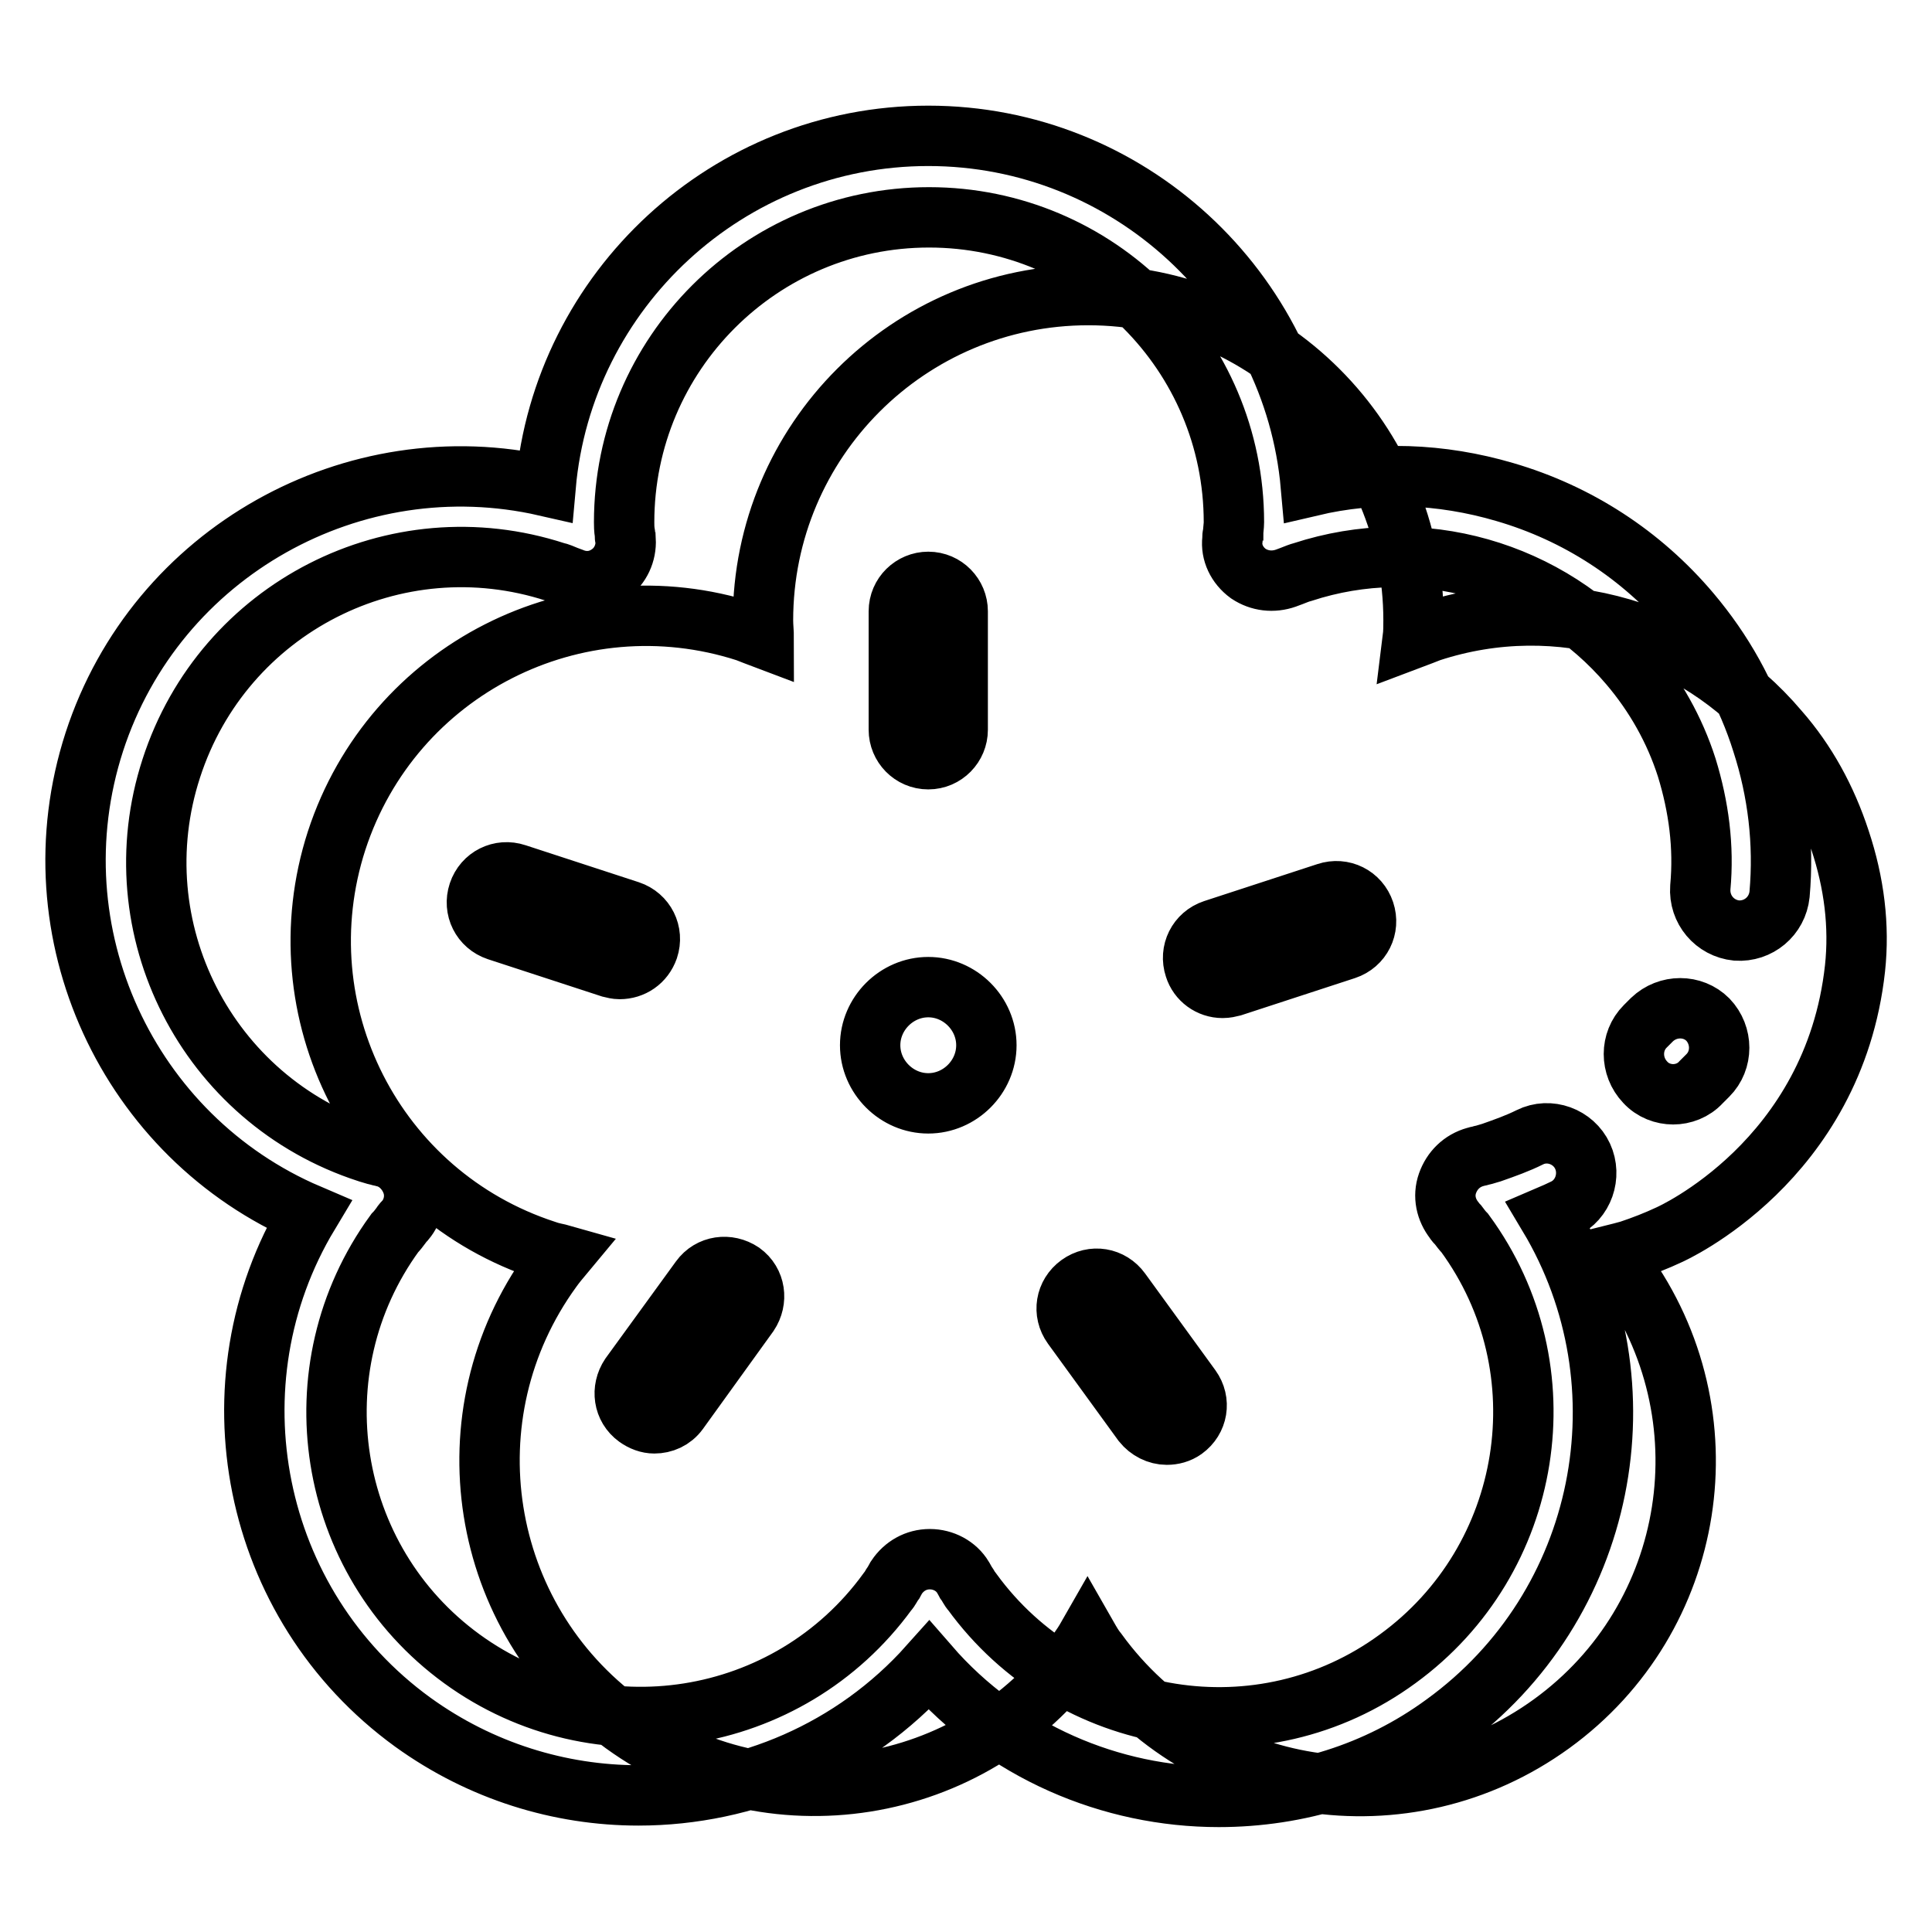
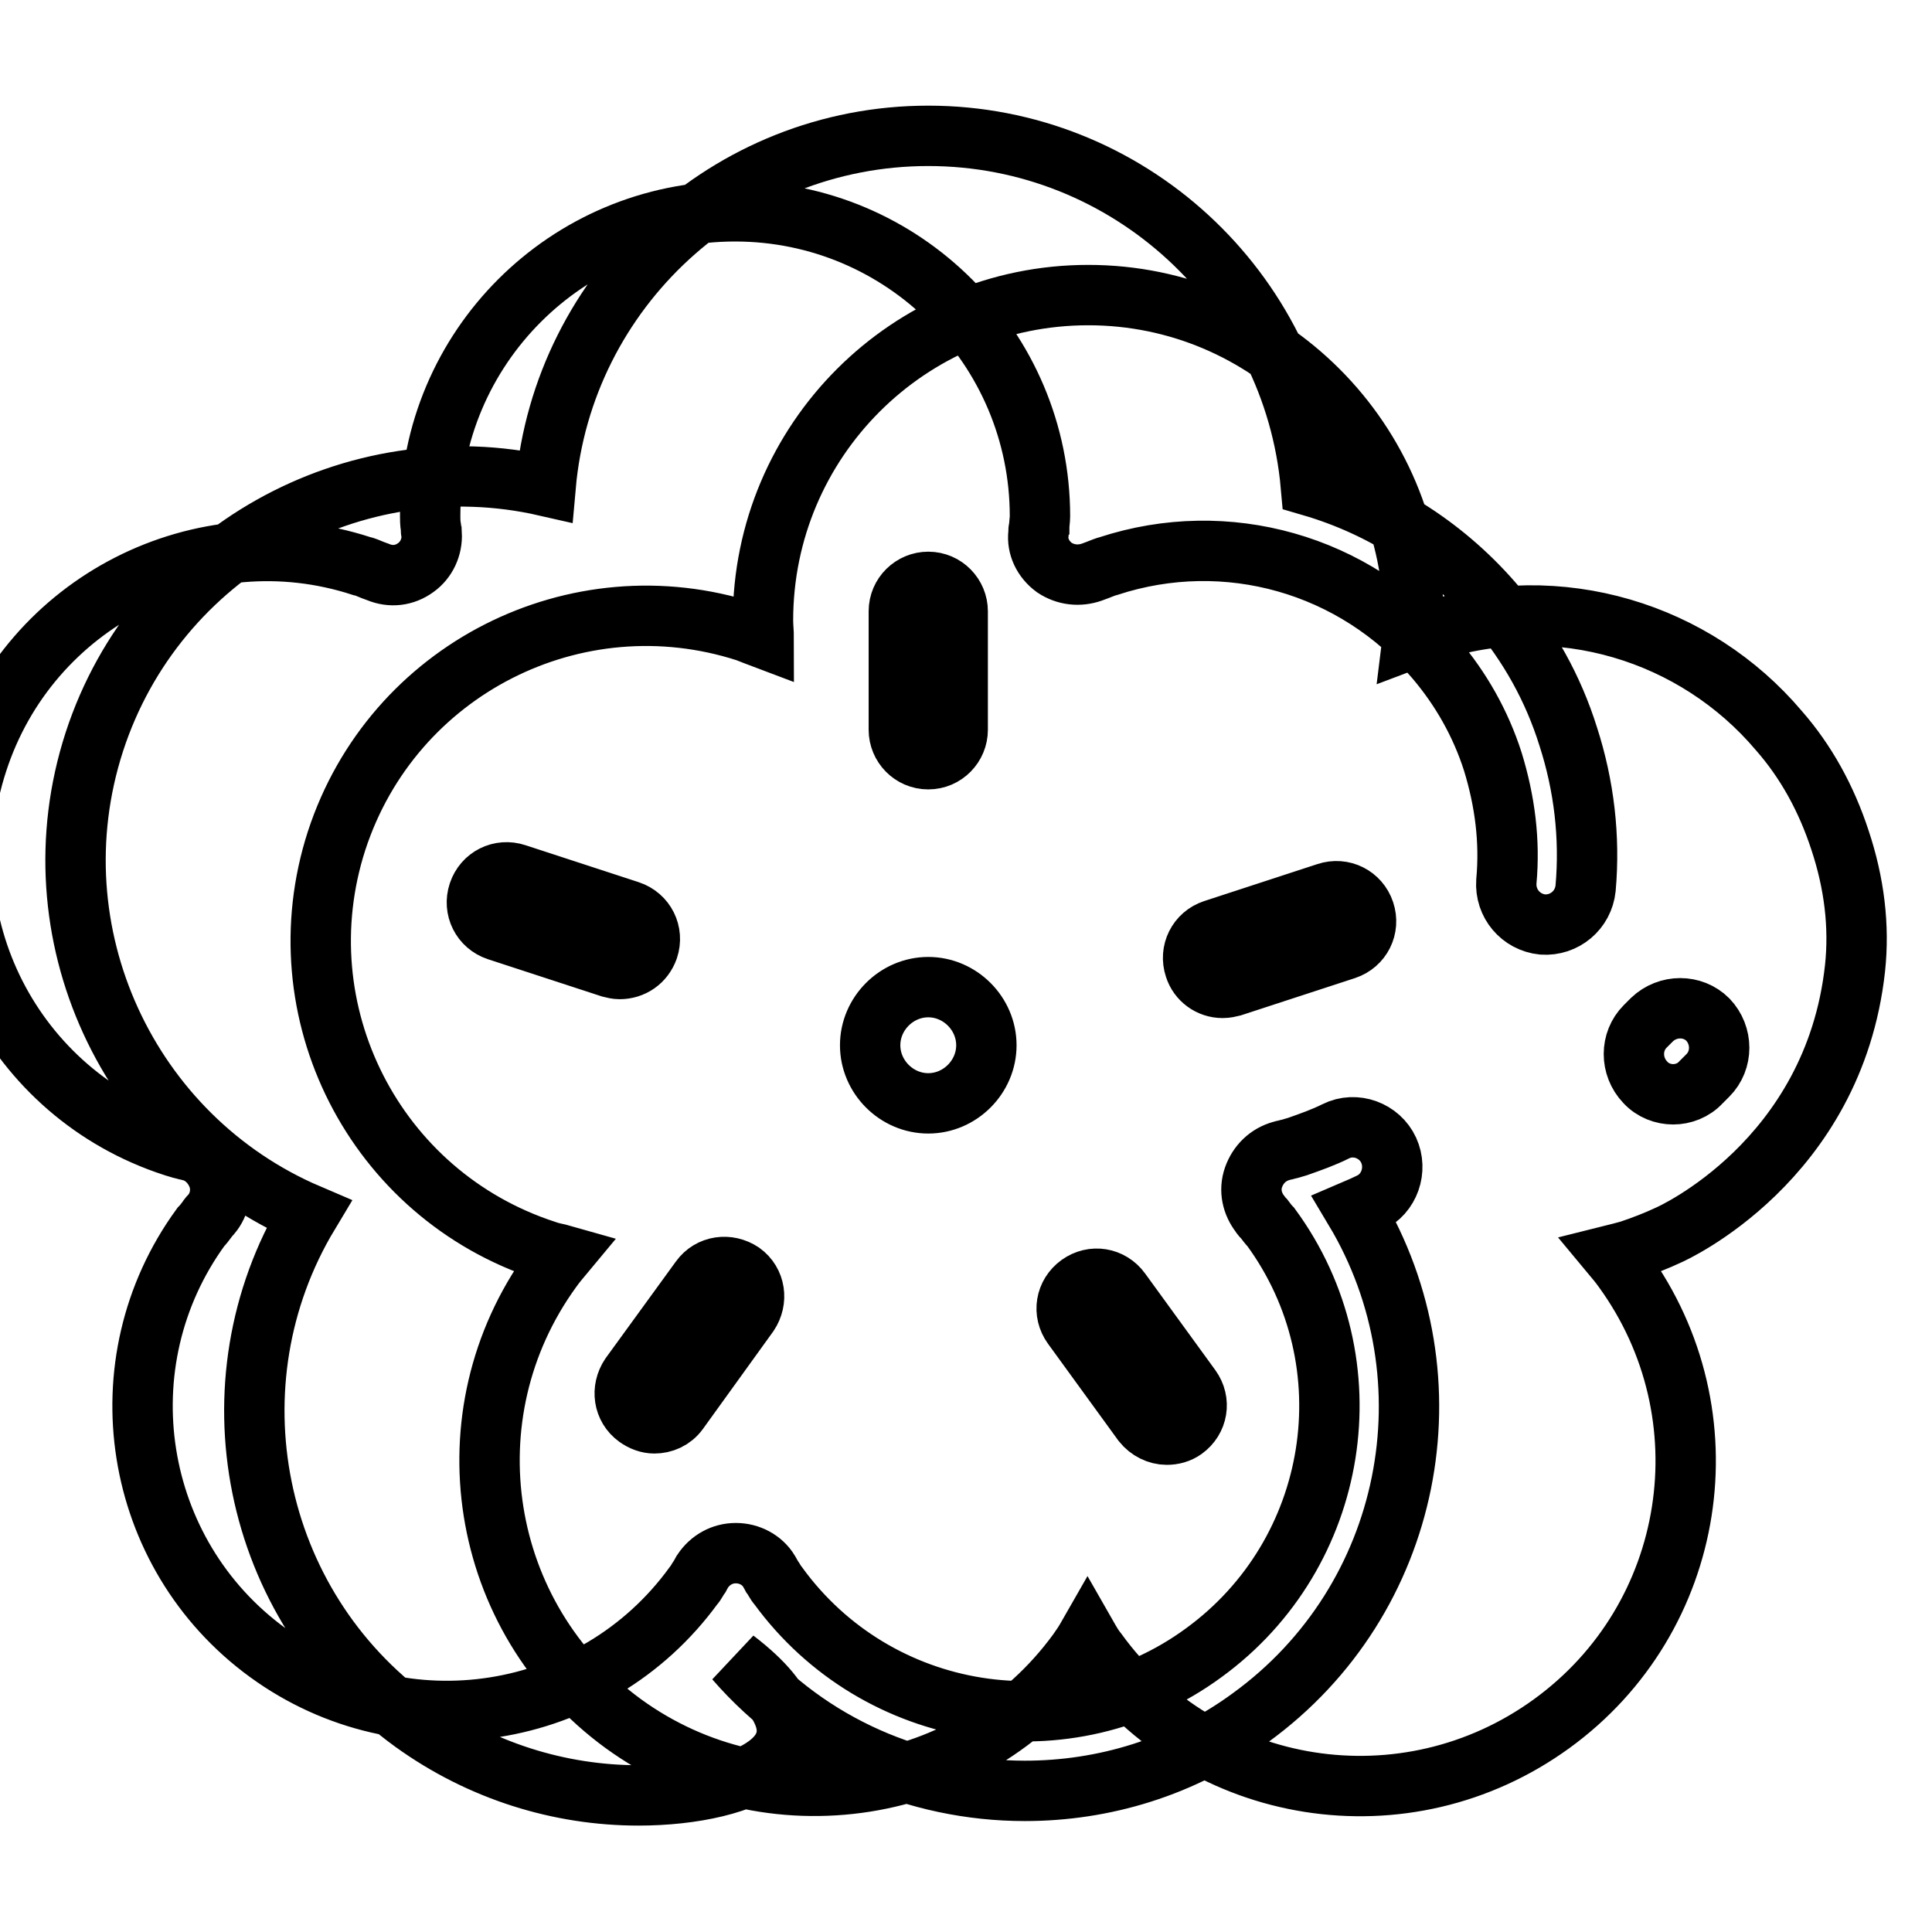
<svg xmlns="http://www.w3.org/2000/svg" version="1.1" x="0px" y="0px" viewBox="0 0 256 256" enable-background="new 0 0 256 256" xml:space="preserve">
  <g>
-     <path stroke-width="8" fill-opacity="0" stroke="#000000" d="M245.8,128.3c0.6-5.6-0.1-11.3-2-17c-1.8-5.5-4.5-10.4-8.1-14.5c-11-13-29.1-18.7-46.2-13.1 c-0.8,0.3-1.5,0.6-2.3,0.9c0.1-0.8,0.1-1.6,0.1-2.4c0-23.8-19.3-43.1-43.1-43.1c-23.8,0-43.1,19.3-43.1,43.1c0,0.8,0.1,1.6,0.1,2.4 c-0.8-0.3-1.5-0.6-2.3-0.9c-22.6-7.3-46.9,5-54.3,27.7c-7.3,22.6,5,46.9,27.7,54.3c0.8,0.3,1.6,0.4,2.3,0.6c-0.5,0.6-1,1.2-1.5,1.9 c-14,19.3-9.7,46.2,9.5,60.2c19.3,14,46.2,9.7,60.2-9.5c0.5-0.7,0.9-1.3,1.3-2c0.4,0.7,0.8,1.4,1.3,2c14,19.3,40.9,23.5,60.2,9.5 c19.3-14,23.5-40.9,9.5-60.2c-0.5-0.7-1-1.3-1.5-1.9c0.8-0.2,1.6-0.4,2.3-0.6c1.8-0.6,3.6-1.3,5.3-2.1 C221.4,163.5,243,153.9,245.8,128.3L245.8,128.3z M84.6,237.9c-10.4,0-20.9-3.2-29.9-9.7c-21.5-15.6-27.2-45-13.8-67.3 C17,150.7,4.3,123.6,12.5,98.3c8.2-25.2,34.4-39.7,59.8-33.9c2.3-26,24.2-46.4,50.7-46.4s48.4,20.4,50.7,46.4 c8.5-2,17.2-1.7,25.7,0.8c9.6,2.8,18.1,8.3,24.6,16c4.3,5.1,7.5,10.8,9.5,17.2c2.1,6.5,2.9,13.3,2.3,20.1c-0.3,2.9-2.8,5-5.7,4.8 c-2.9-0.3-5-2.8-4.8-5.7c0.5-5.4-0.2-10.7-1.8-15.9c-1.6-5-4.2-9.6-7.6-13.6c-10.7-12.6-27.7-17.4-43.3-12.3 c-0.4,0.1-0.9,0.3-1.4,0.5c-0.3,0.1-0.5,0.2-0.8,0.3c-1.7,0.6-3.5,0.4-5-0.6c-1.5-1.1-2.3-2.8-2.1-4.5c0-0.3,0-0.6,0.1-0.8 c0-0.5,0.1-1,0.1-1.5c0-22.3-18.1-40.4-40.4-40.4c-22.3,0-40.4,18.1-40.4,40.4c0,0.4,0,0.9,0.1,1.5c0,0.3,0,0.6,0.1,0.8 c0.1,1.8-0.7,3.5-2.1,4.5c-1.5,1.1-3.3,1.3-5,0.6c-0.3-0.1-0.5-0.2-0.8-0.3c-0.5-0.2-0.9-0.4-1.4-0.5c-21.2-6.9-44,4.7-50.9,26 c-6.9,21.2,4.7,44,26,50.9c0.4,0.1,0.9,0.3,1.4,0.4c0.3,0.1,0.5,0.1,0.8,0.2c1.7,0.4,3.1,1.8,3.7,3.5c0.6,1.7,0.2,3.6-0.9,4.9 c-0.2,0.2-0.4,0.4-0.5,0.6c-0.3,0.4-0.6,0.8-0.9,1.1c-13.1,18-9.1,43.3,8.9,56.4s43.3,9.1,56.4-8.9c0.3-0.3,0.5-0.8,0.8-1.2 c0.1-0.2,0.3-0.5,0.4-0.7c1-1.5,2.6-2.4,4.4-2.4s3.5,0.9,4.4,2.4c0.1,0.2,0.3,0.5,0.4,0.7c0.3,0.4,0.5,0.9,0.8,1.2 c13.1,18,38.4,22.1,56.4,8.9c18-13.1,22.1-38.4,8.9-56.4c-0.3-0.3-0.6-0.7-0.9-1.1c-0.2-0.2-0.4-0.4-0.5-0.6 c-1.1-1.4-1.5-3.2-0.9-4.9c0.6-1.7,1.9-3,3.7-3.5c0.3-0.1,0.5-0.1,0.8-0.2c0.5-0.1,1-0.3,1.4-0.4c1.7-0.6,3.4-1.2,5-2 c2.6-1.3,5.8-0.1,7,2.5s0.1,5.8-2.5,7c-0.6,0.3-1.3,0.6-2,0.9c13.4,22.4,7.7,51.7-13.8,67.3c-9,6.6-19.5,9.7-29.9,9.7 c-14.3,0-28.5-6-38.4-17.4C113.1,231.9,98.9,237.9,84.6,237.9L84.6,237.9z M123,130.8c-4.2,0-7.7,3.5-7.7,7.7 c0,4.2,3.5,7.7,7.7,7.7c4.2,0,7.7-3.5,7.7-7.7C130.7,134.3,127.2,130.8,123,130.8z M123,100.6c-2.2,0-3.9-1.8-3.9-3.9V81 c0-2.2,1.8-3.9,3.9-3.9c2.2,0,3.9,1.8,3.9,3.9v15.7C126.9,98.8,125.2,100.6,123,100.6z M82.1,128.4c-0.4,0-0.8-0.1-1.2-0.2l-15-4.9 c-2.1-0.7-3.2-2.9-2.5-5c0.7-2.1,2.9-3.2,5-2.5l15,4.9c2.1,0.7,3.2,2.9,2.5,5C85.3,127.4,83.8,128.4,82.1,128.4z M86.7,188.6 c-0.8,0-1.6-0.3-2.3-0.8c-1.8-1.3-2.1-3.7-0.9-5.5l9.3-12.8c1.3-1.8,3.7-2.1,5.5-0.9c1.8,1.3,2.1,3.7,0.9,5.5L89.9,187 C89.1,188.1,87.9,188.6,86.7,188.6z M154.6,190.1c-1.2,0-2.4-0.6-3.2-1.6l-9.3-12.8c-1.3-1.8-0.9-4.2,0.9-5.5s4.2-0.9,5.5,0.9 l9.3,12.8c1.3,1.8,0.9,4.2-0.9,5.5C156.2,189.9,155.4,190.1,154.6,190.1z M162,130.9c-1.7,0-3.2-1.1-3.7-2.7 c-0.7-2.1,0.4-4.3,2.5-5l15-4.9c2.1-0.7,4.3,0.4,5,2.5c0.7,2.1-0.4,4.3-2.5,5l-15,4.9C162.9,130.8,162.5,130.9,162,130.9L162,130.9 z M221.7,145c-1.3,0-2.7-0.5-3.7-1.6c-2-2.1-2-5.4,0-7.4l0.9-0.9c2.1-2,5.4-2,7.4,0c2,2.1,2,5.4,0,7.4l-0.9,0.9 C224.4,144.5,223,145,221.7,145L221.7,145z" />
+     <path stroke-width="8" fill-opacity="0" stroke="#000000" d="M245.8,128.3c0.6-5.6-0.1-11.3-2-17c-1.8-5.5-4.5-10.4-8.1-14.5c-11-13-29.1-18.7-46.2-13.1 c-0.8,0.3-1.5,0.6-2.3,0.9c0.1-0.8,0.1-1.6,0.1-2.4c0-23.8-19.3-43.1-43.1-43.1c-23.8,0-43.1,19.3-43.1,43.1c0,0.8,0.1,1.6,0.1,2.4 c-0.8-0.3-1.5-0.6-2.3-0.9c-22.6-7.3-46.9,5-54.3,27.7c-7.3,22.6,5,46.9,27.7,54.3c0.8,0.3,1.6,0.4,2.3,0.6c-0.5,0.6-1,1.2-1.5,1.9 c-14,19.3-9.7,46.2,9.5,60.2c19.3,14,46.2,9.7,60.2-9.5c0.5-0.7,0.9-1.3,1.3-2c0.4,0.7,0.8,1.4,1.3,2c14,19.3,40.9,23.5,60.2,9.5 c19.3-14,23.5-40.9,9.5-60.2c-0.5-0.7-1-1.3-1.5-1.9c0.8-0.2,1.6-0.4,2.3-0.6c1.8-0.6,3.6-1.3,5.3-2.1 C221.4,163.5,243,153.9,245.8,128.3L245.8,128.3z M84.6,237.9c-10.4,0-20.9-3.2-29.9-9.7c-21.5-15.6-27.2-45-13.8-67.3 C17,150.7,4.3,123.6,12.5,98.3c8.2-25.2,34.4-39.7,59.8-33.9c2.3-26,24.2-46.4,50.7-46.4s48.4,20.4,50.7,46.4 c9.6,2.8,18.1,8.3,24.6,16c4.3,5.1,7.5,10.8,9.5,17.2c2.1,6.5,2.9,13.3,2.3,20.1c-0.3,2.9-2.8,5-5.7,4.8 c-2.9-0.3-5-2.8-4.8-5.7c0.5-5.4-0.2-10.7-1.8-15.9c-1.6-5-4.2-9.6-7.6-13.6c-10.7-12.6-27.7-17.4-43.3-12.3 c-0.4,0.1-0.9,0.3-1.4,0.5c-0.3,0.1-0.5,0.2-0.8,0.3c-1.7,0.6-3.5,0.4-5-0.6c-1.5-1.1-2.3-2.8-2.1-4.5c0-0.3,0-0.6,0.1-0.8 c0-0.5,0.1-1,0.1-1.5c0-22.3-18.1-40.4-40.4-40.4c-22.3,0-40.4,18.1-40.4,40.4c0,0.4,0,0.9,0.1,1.5c0,0.3,0,0.6,0.1,0.8 c0.1,1.8-0.7,3.5-2.1,4.5c-1.5,1.1-3.3,1.3-5,0.6c-0.3-0.1-0.5-0.2-0.8-0.3c-0.5-0.2-0.9-0.4-1.4-0.5c-21.2-6.9-44,4.7-50.9,26 c-6.9,21.2,4.7,44,26,50.9c0.4,0.1,0.9,0.3,1.4,0.4c0.3,0.1,0.5,0.1,0.8,0.2c1.7,0.4,3.1,1.8,3.7,3.5c0.6,1.7,0.2,3.6-0.9,4.9 c-0.2,0.2-0.4,0.4-0.5,0.6c-0.3,0.4-0.6,0.8-0.9,1.1c-13.1,18-9.1,43.3,8.9,56.4s43.3,9.1,56.4-8.9c0.3-0.3,0.5-0.8,0.8-1.2 c0.1-0.2,0.3-0.5,0.4-0.7c1-1.5,2.6-2.4,4.4-2.4s3.5,0.9,4.4,2.4c0.1,0.2,0.3,0.5,0.4,0.7c0.3,0.4,0.5,0.9,0.8,1.2 c13.1,18,38.4,22.1,56.4,8.9c18-13.1,22.1-38.4,8.9-56.4c-0.3-0.3-0.6-0.7-0.9-1.1c-0.2-0.2-0.4-0.4-0.5-0.6 c-1.1-1.4-1.5-3.2-0.9-4.9c0.6-1.7,1.9-3,3.7-3.5c0.3-0.1,0.5-0.1,0.8-0.2c0.5-0.1,1-0.3,1.4-0.4c1.7-0.6,3.4-1.2,5-2 c2.6-1.3,5.8-0.1,7,2.5s0.1,5.8-2.5,7c-0.6,0.3-1.3,0.6-2,0.9c13.4,22.4,7.7,51.7-13.8,67.3c-9,6.6-19.5,9.7-29.9,9.7 c-14.3,0-28.5-6-38.4-17.4C113.1,231.9,98.9,237.9,84.6,237.9L84.6,237.9z M123,130.8c-4.2,0-7.7,3.5-7.7,7.7 c0,4.2,3.5,7.7,7.7,7.7c4.2,0,7.7-3.5,7.7-7.7C130.7,134.3,127.2,130.8,123,130.8z M123,100.6c-2.2,0-3.9-1.8-3.9-3.9V81 c0-2.2,1.8-3.9,3.9-3.9c2.2,0,3.9,1.8,3.9,3.9v15.7C126.9,98.8,125.2,100.6,123,100.6z M82.1,128.4c-0.4,0-0.8-0.1-1.2-0.2l-15-4.9 c-2.1-0.7-3.2-2.9-2.5-5c0.7-2.1,2.9-3.2,5-2.5l15,4.9c2.1,0.7,3.2,2.9,2.5,5C85.3,127.4,83.8,128.4,82.1,128.4z M86.7,188.6 c-0.8,0-1.6-0.3-2.3-0.8c-1.8-1.3-2.1-3.7-0.9-5.5l9.3-12.8c1.3-1.8,3.7-2.1,5.5-0.9c1.8,1.3,2.1,3.7,0.9,5.5L89.9,187 C89.1,188.1,87.9,188.6,86.7,188.6z M154.6,190.1c-1.2,0-2.4-0.6-3.2-1.6l-9.3-12.8c-1.3-1.8-0.9-4.2,0.9-5.5s4.2-0.9,5.5,0.9 l9.3,12.8c1.3,1.8,0.9,4.2-0.9,5.5C156.2,189.9,155.4,190.1,154.6,190.1z M162,130.9c-1.7,0-3.2-1.1-3.7-2.7 c-0.7-2.1,0.4-4.3,2.5-5l15-4.9c2.1-0.7,4.3,0.4,5,2.5c0.7,2.1-0.4,4.3-2.5,5l-15,4.9C162.9,130.8,162.5,130.9,162,130.9L162,130.9 z M221.7,145c-1.3,0-2.7-0.5-3.7-1.6c-2-2.1-2-5.4,0-7.4l0.9-0.9c2.1-2,5.4-2,7.4,0c2,2.1,2,5.4,0,7.4l-0.9,0.9 C224.4,144.5,223,145,221.7,145L221.7,145z" />
  </g>
</svg>